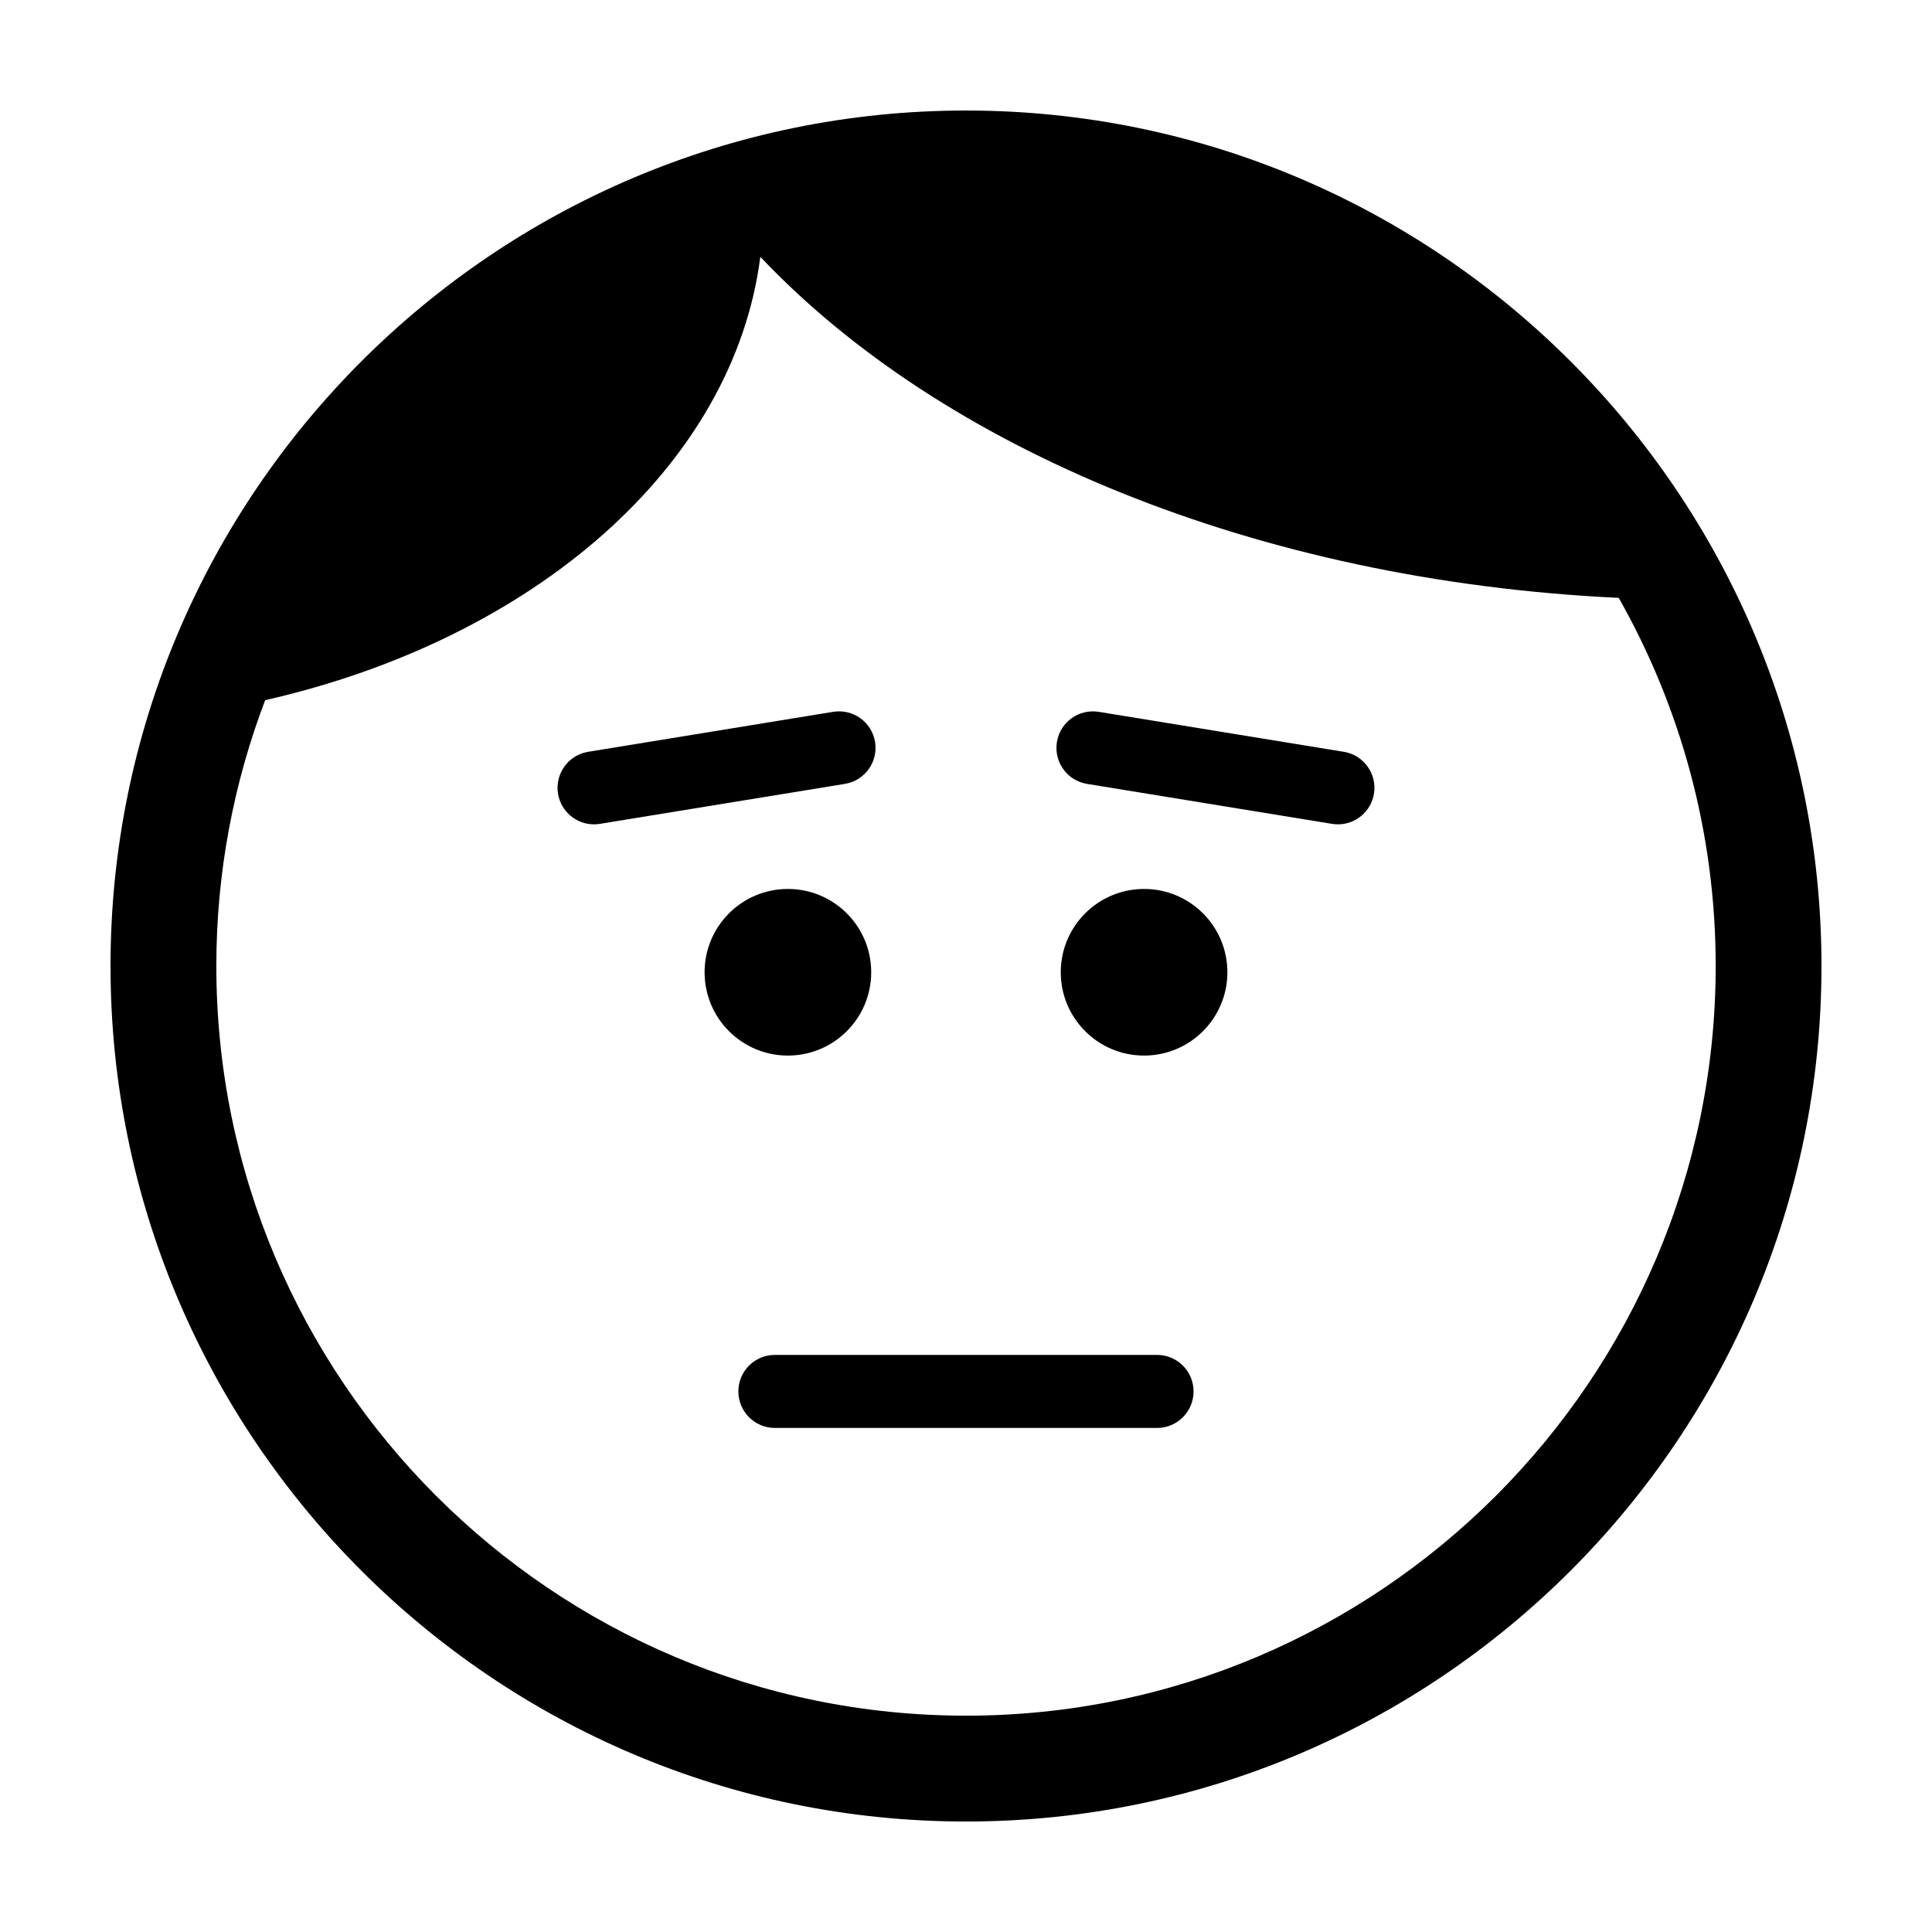
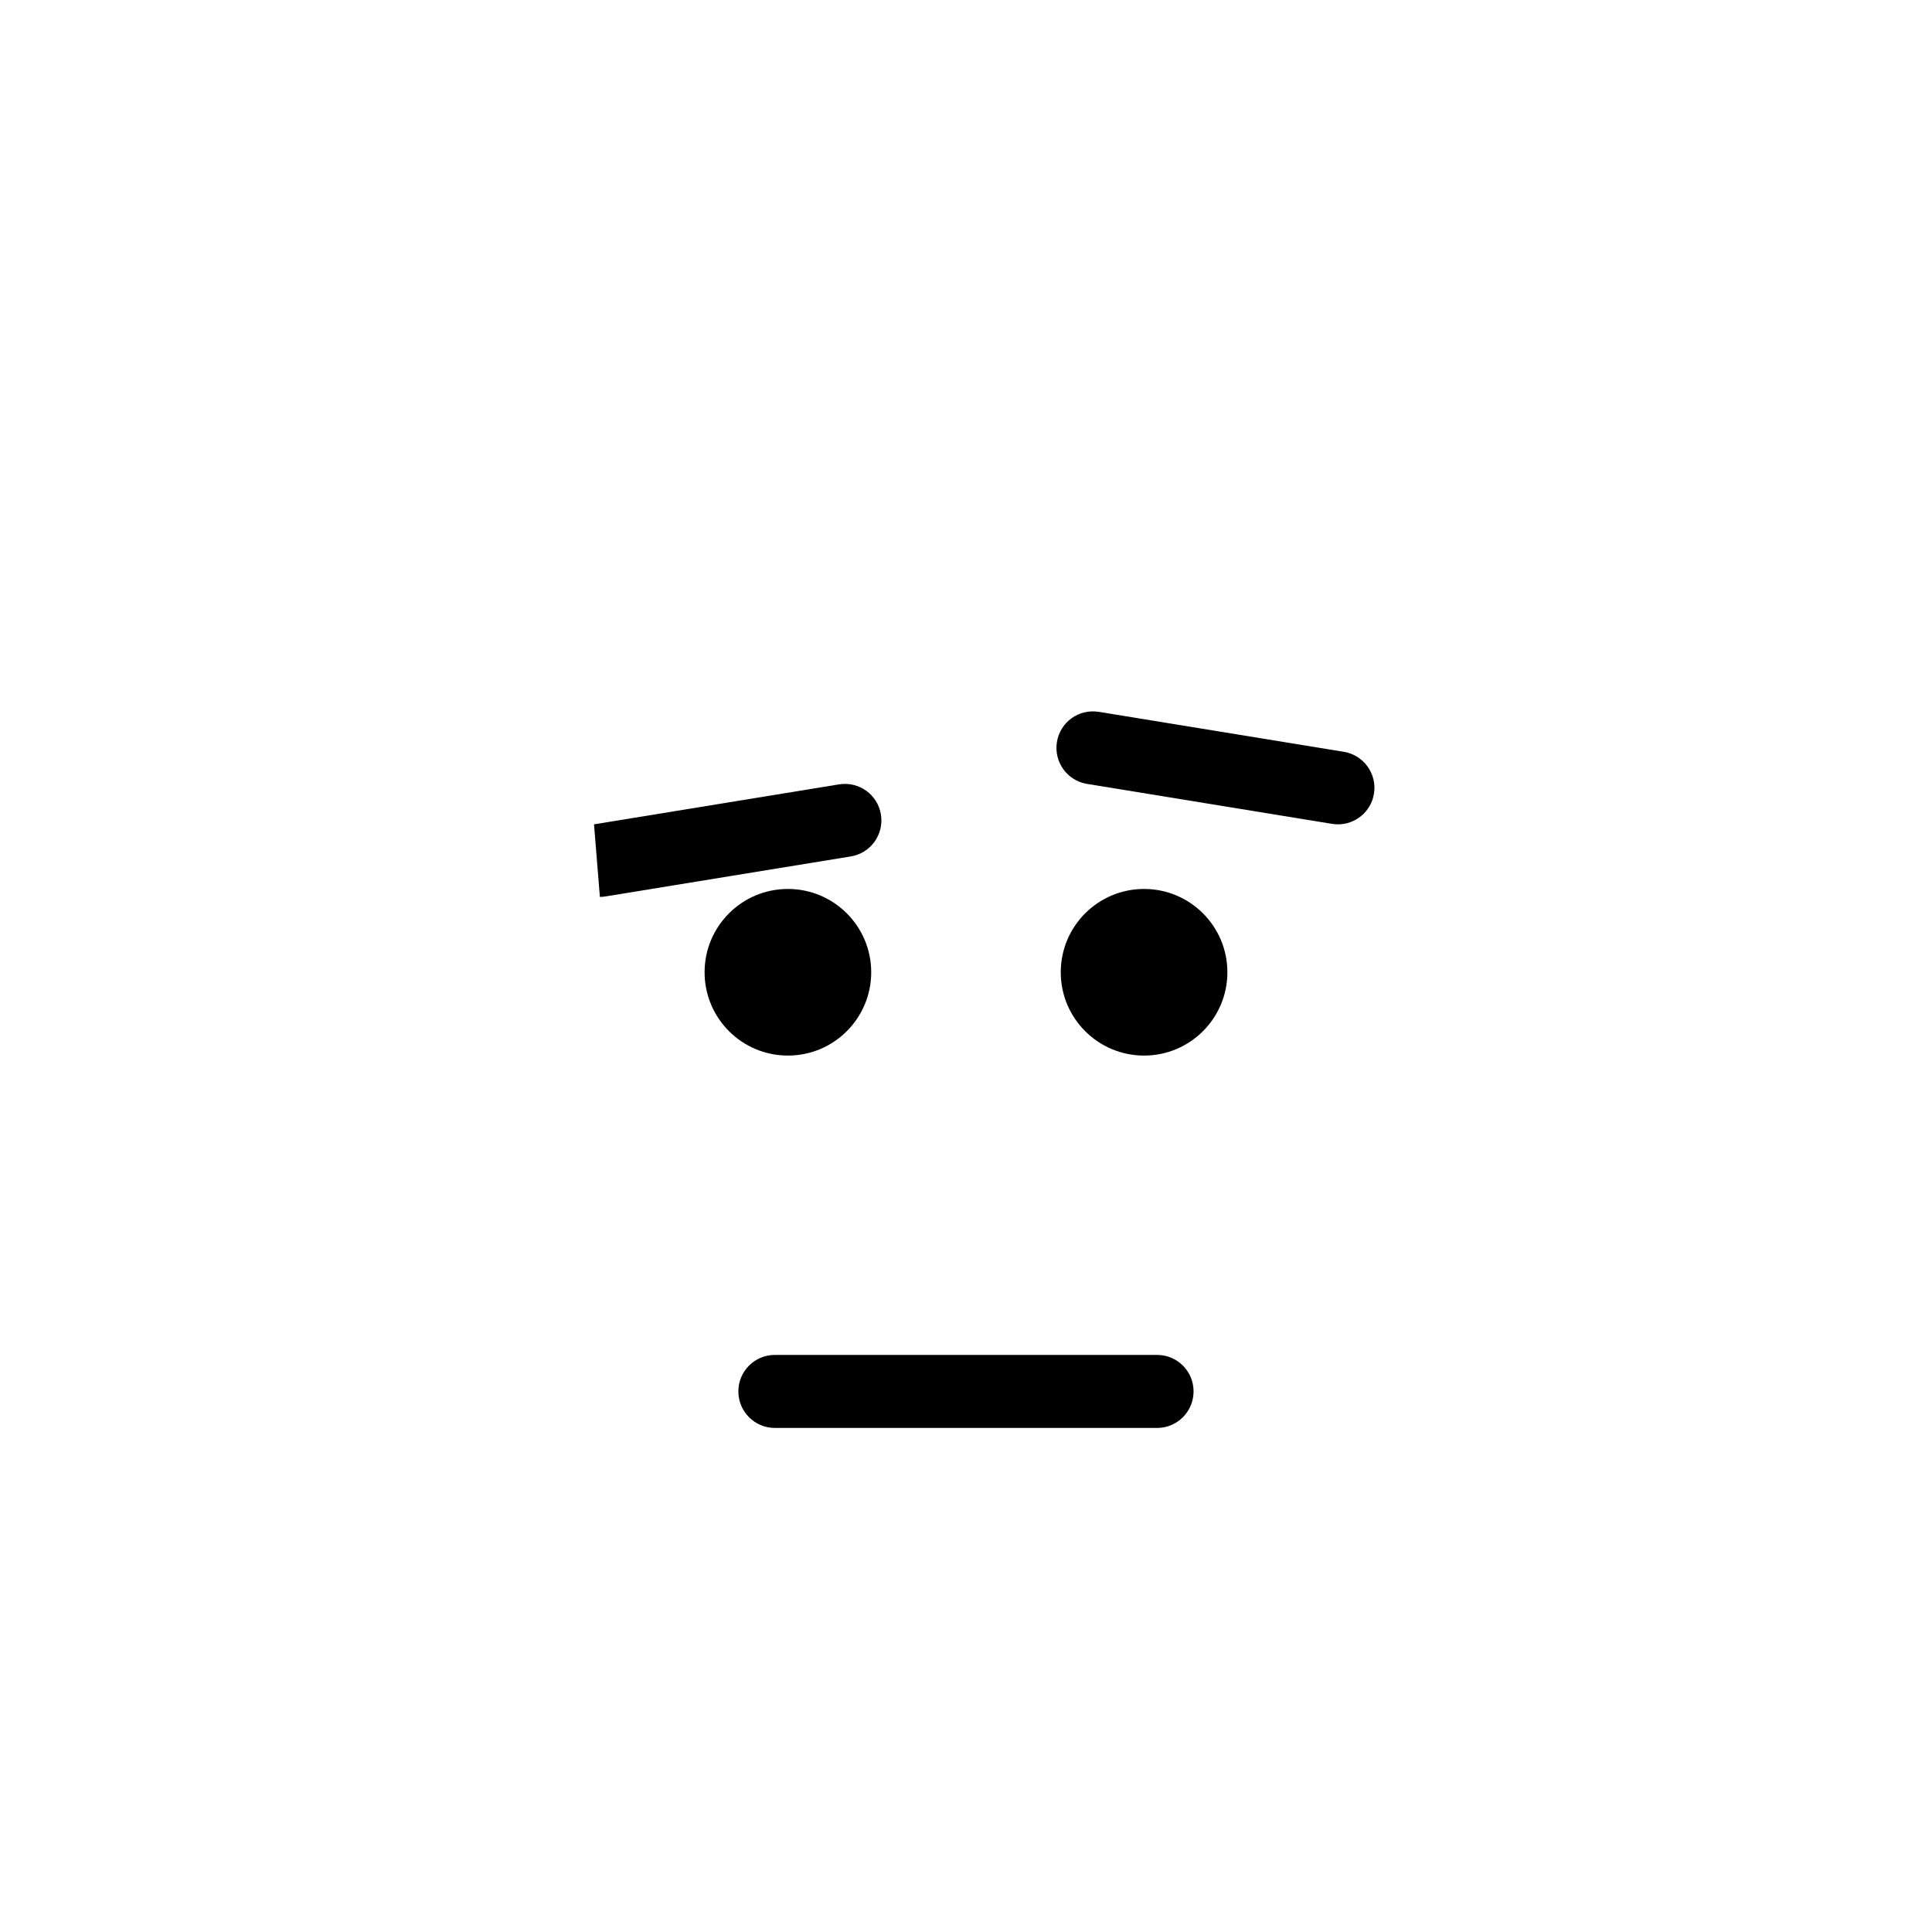
<svg xmlns="http://www.w3.org/2000/svg" fill="#000000" width="800px" height="800px" version="1.1" viewBox="144 144 512 512">
  <g>
-     <path d="m400 173.29c-125.02 0-226.71 101.71-226.71 226.71 0 125.02 101.69 226.72 226.71 226.72 125.01 0 226.71-101.7 226.71-226.72-0.004-125-101.7-226.71-226.71-226.71zm0 425.38c-109.56 0-198.67-89.117-198.67-198.68 0-24.797 4.606-48.527 12.941-70.438 71.137-16.152 124.12-61.984 131.22-117.49 48.137 50.871 131.38 85.844 227.49 90.379 16.324 28.84 25.695 62.109 25.695 97.551-0.004 109.56-89.121 198.68-198.67 198.68z" />
-     <path d="m301.42 362.46c-4.664 0-8.762-3.367-9.535-8.117-0.859-5.269 2.711-10.246 7.981-11.109l64.93-10.594c5.312-0.844 10.242 2.723 11.105 7.988 0.855 5.269-2.707 10.246-7.988 11.109l-64.926 10.59c-0.535 0.094-1.059 0.133-1.566 0.133z" />
+     <path d="m301.42 362.46l64.93-10.594c5.312-0.844 10.242 2.723 11.105 7.988 0.855 5.269-2.707 10.246-7.988 11.109l-64.926 10.59c-0.535 0.094-1.059 0.133-1.566 0.133z" />
    <path d="m498.57 362.46c-0.5 0-1.031-0.043-1.566-0.129l-64.926-10.59c-5.285-0.863-8.84-5.84-7.981-11.109 0.859-5.266 5.781-8.832 11.094-7.988l64.934 10.594c5.269 0.863 8.852 5.84 7.988 11.109-0.77 4.742-4.879 8.113-9.543 8.113z" />
    <path d="m374.88 401.66c0 12.195-9.887 22.078-22.078 22.078-12.195 0-22.078-9.883-22.078-22.078 0-12.191 9.883-22.078 22.078-22.078 12.191 0 22.078 9.887 22.078 22.078" />
    <path d="m469.27 401.66c0 12.195-9.887 22.078-22.078 22.078-12.195 0-22.082-9.883-22.082-22.078 0-12.191 9.887-22.078 22.082-22.078 12.191 0 22.078 9.887 22.078 22.078" />
    <path d="m450.64 522.42h-101.3c-5.34 0-9.668-4.34-9.668-9.684s4.328-9.668 9.668-9.668h101.3c5.348 0 9.668 4.324 9.668 9.668-0.004 5.344-4.324 9.684-9.672 9.684z" />
  </g>
</svg>